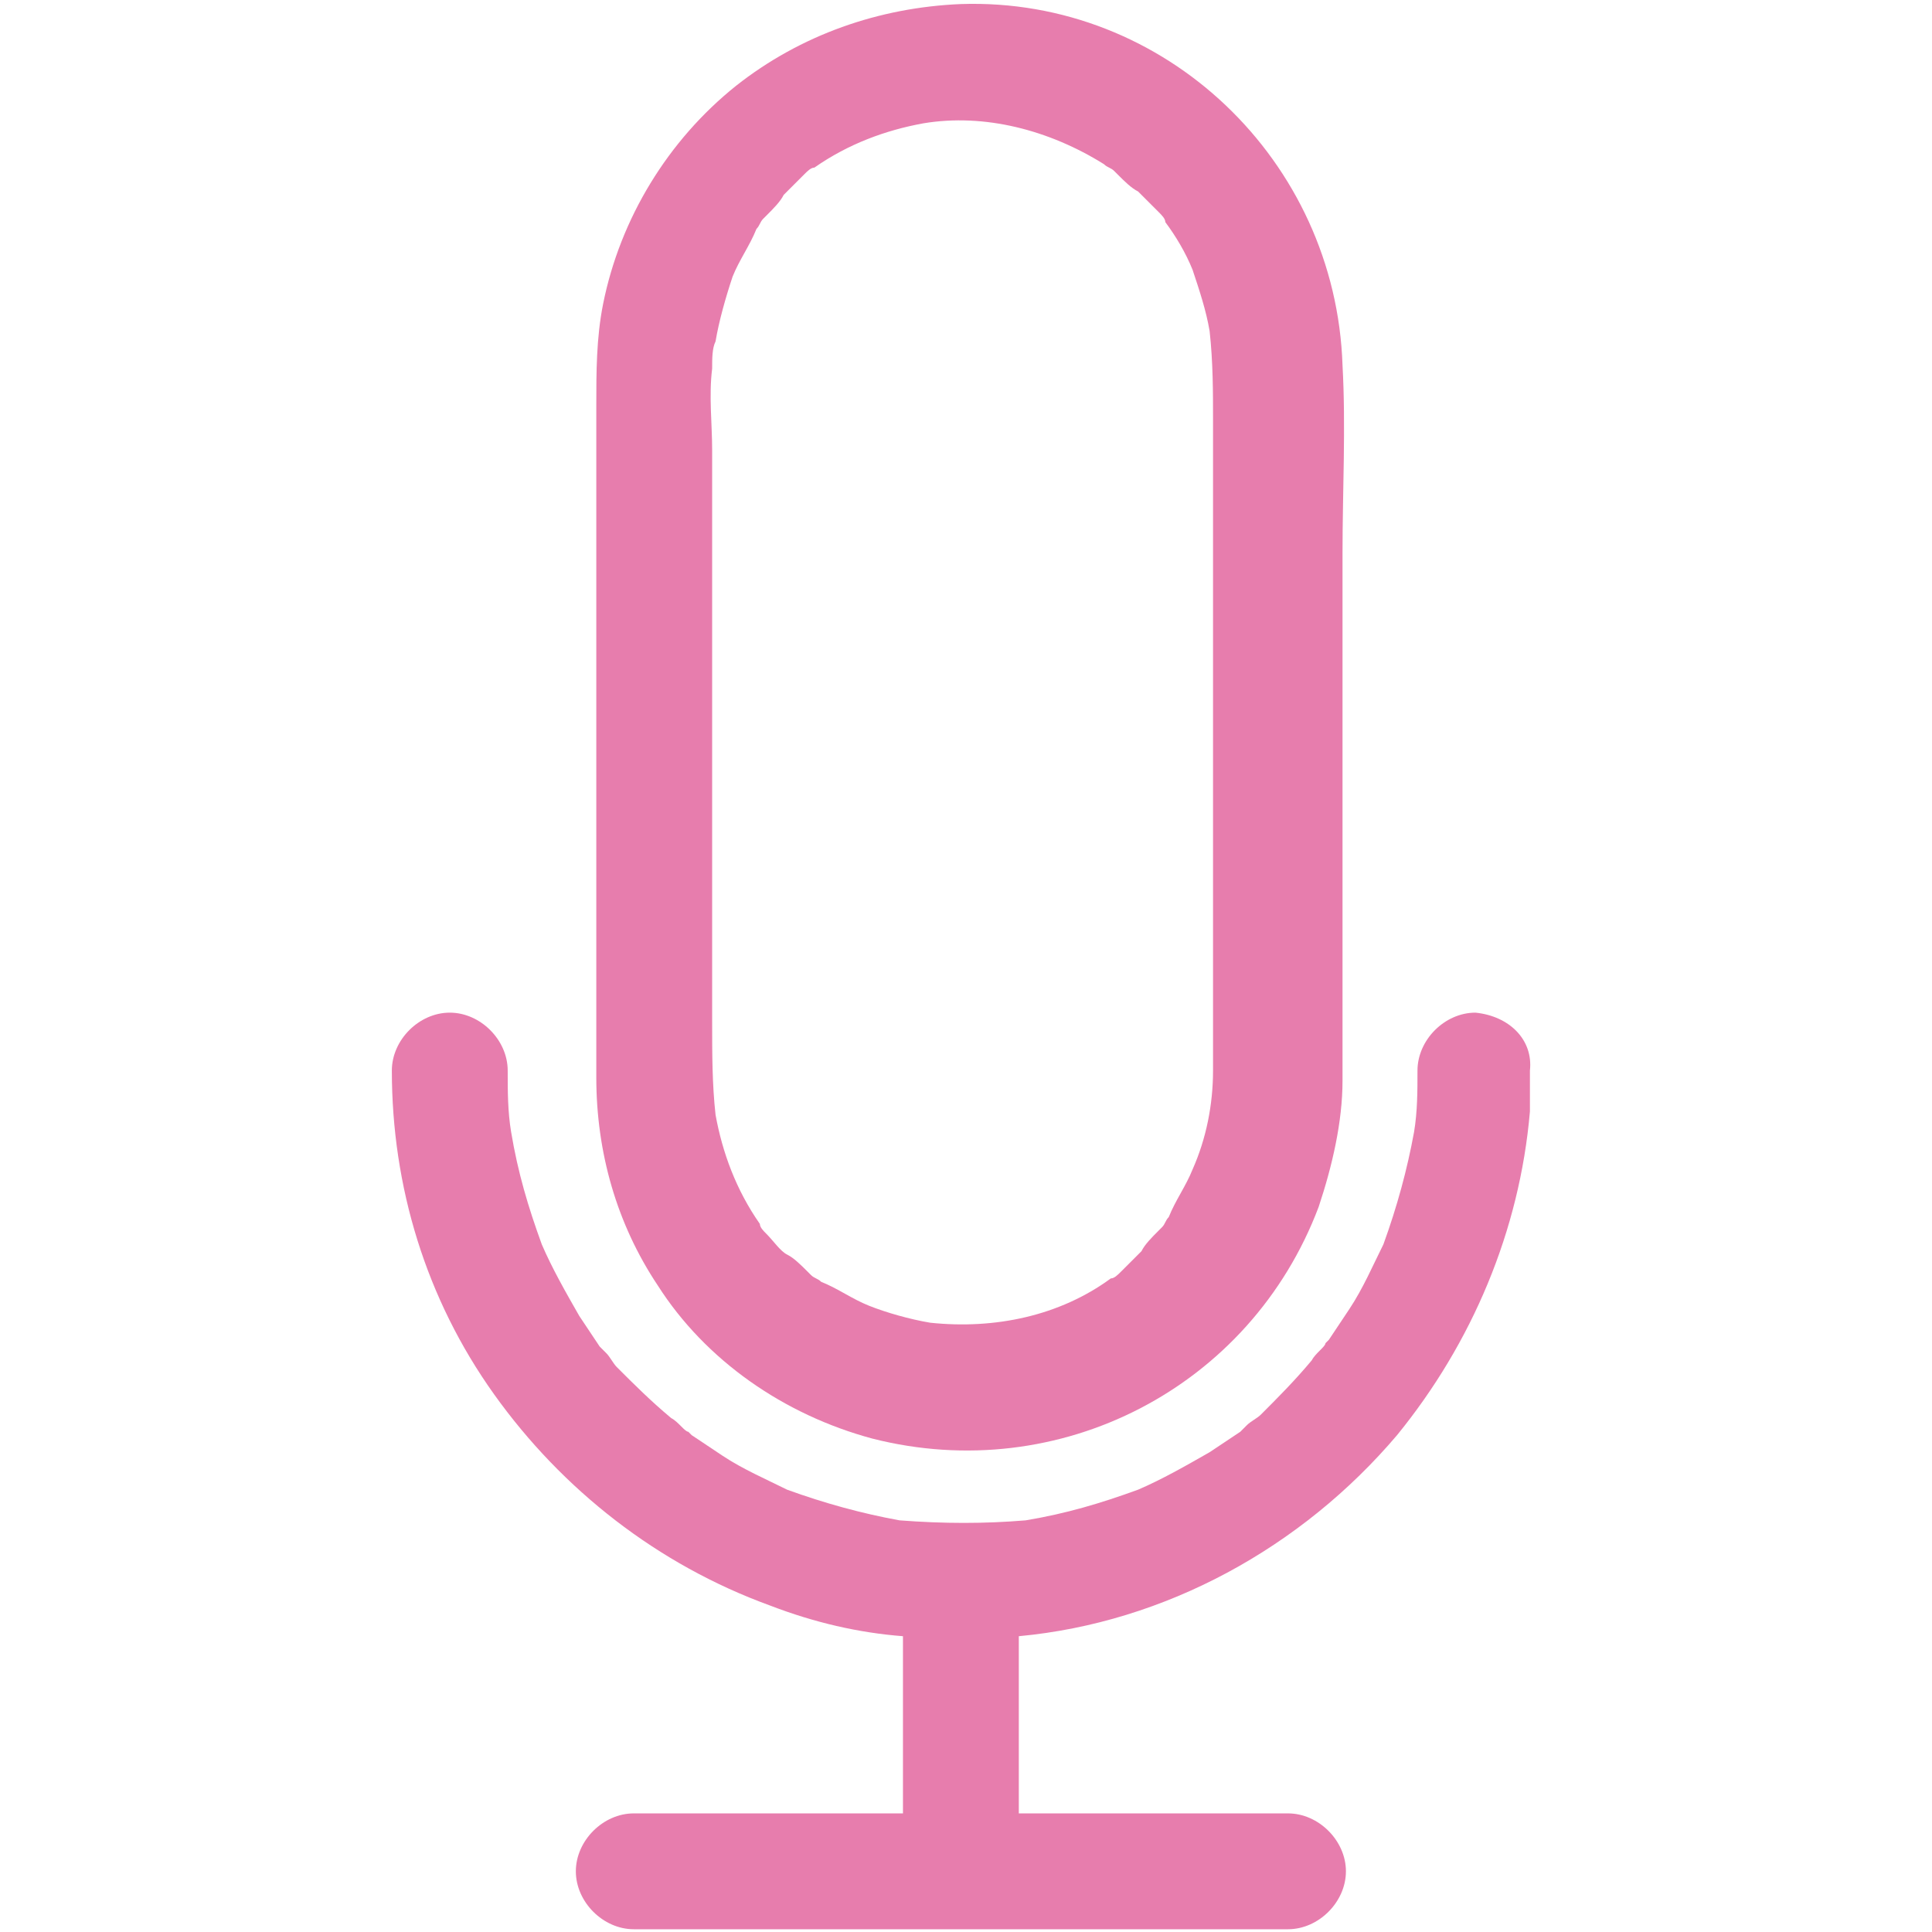
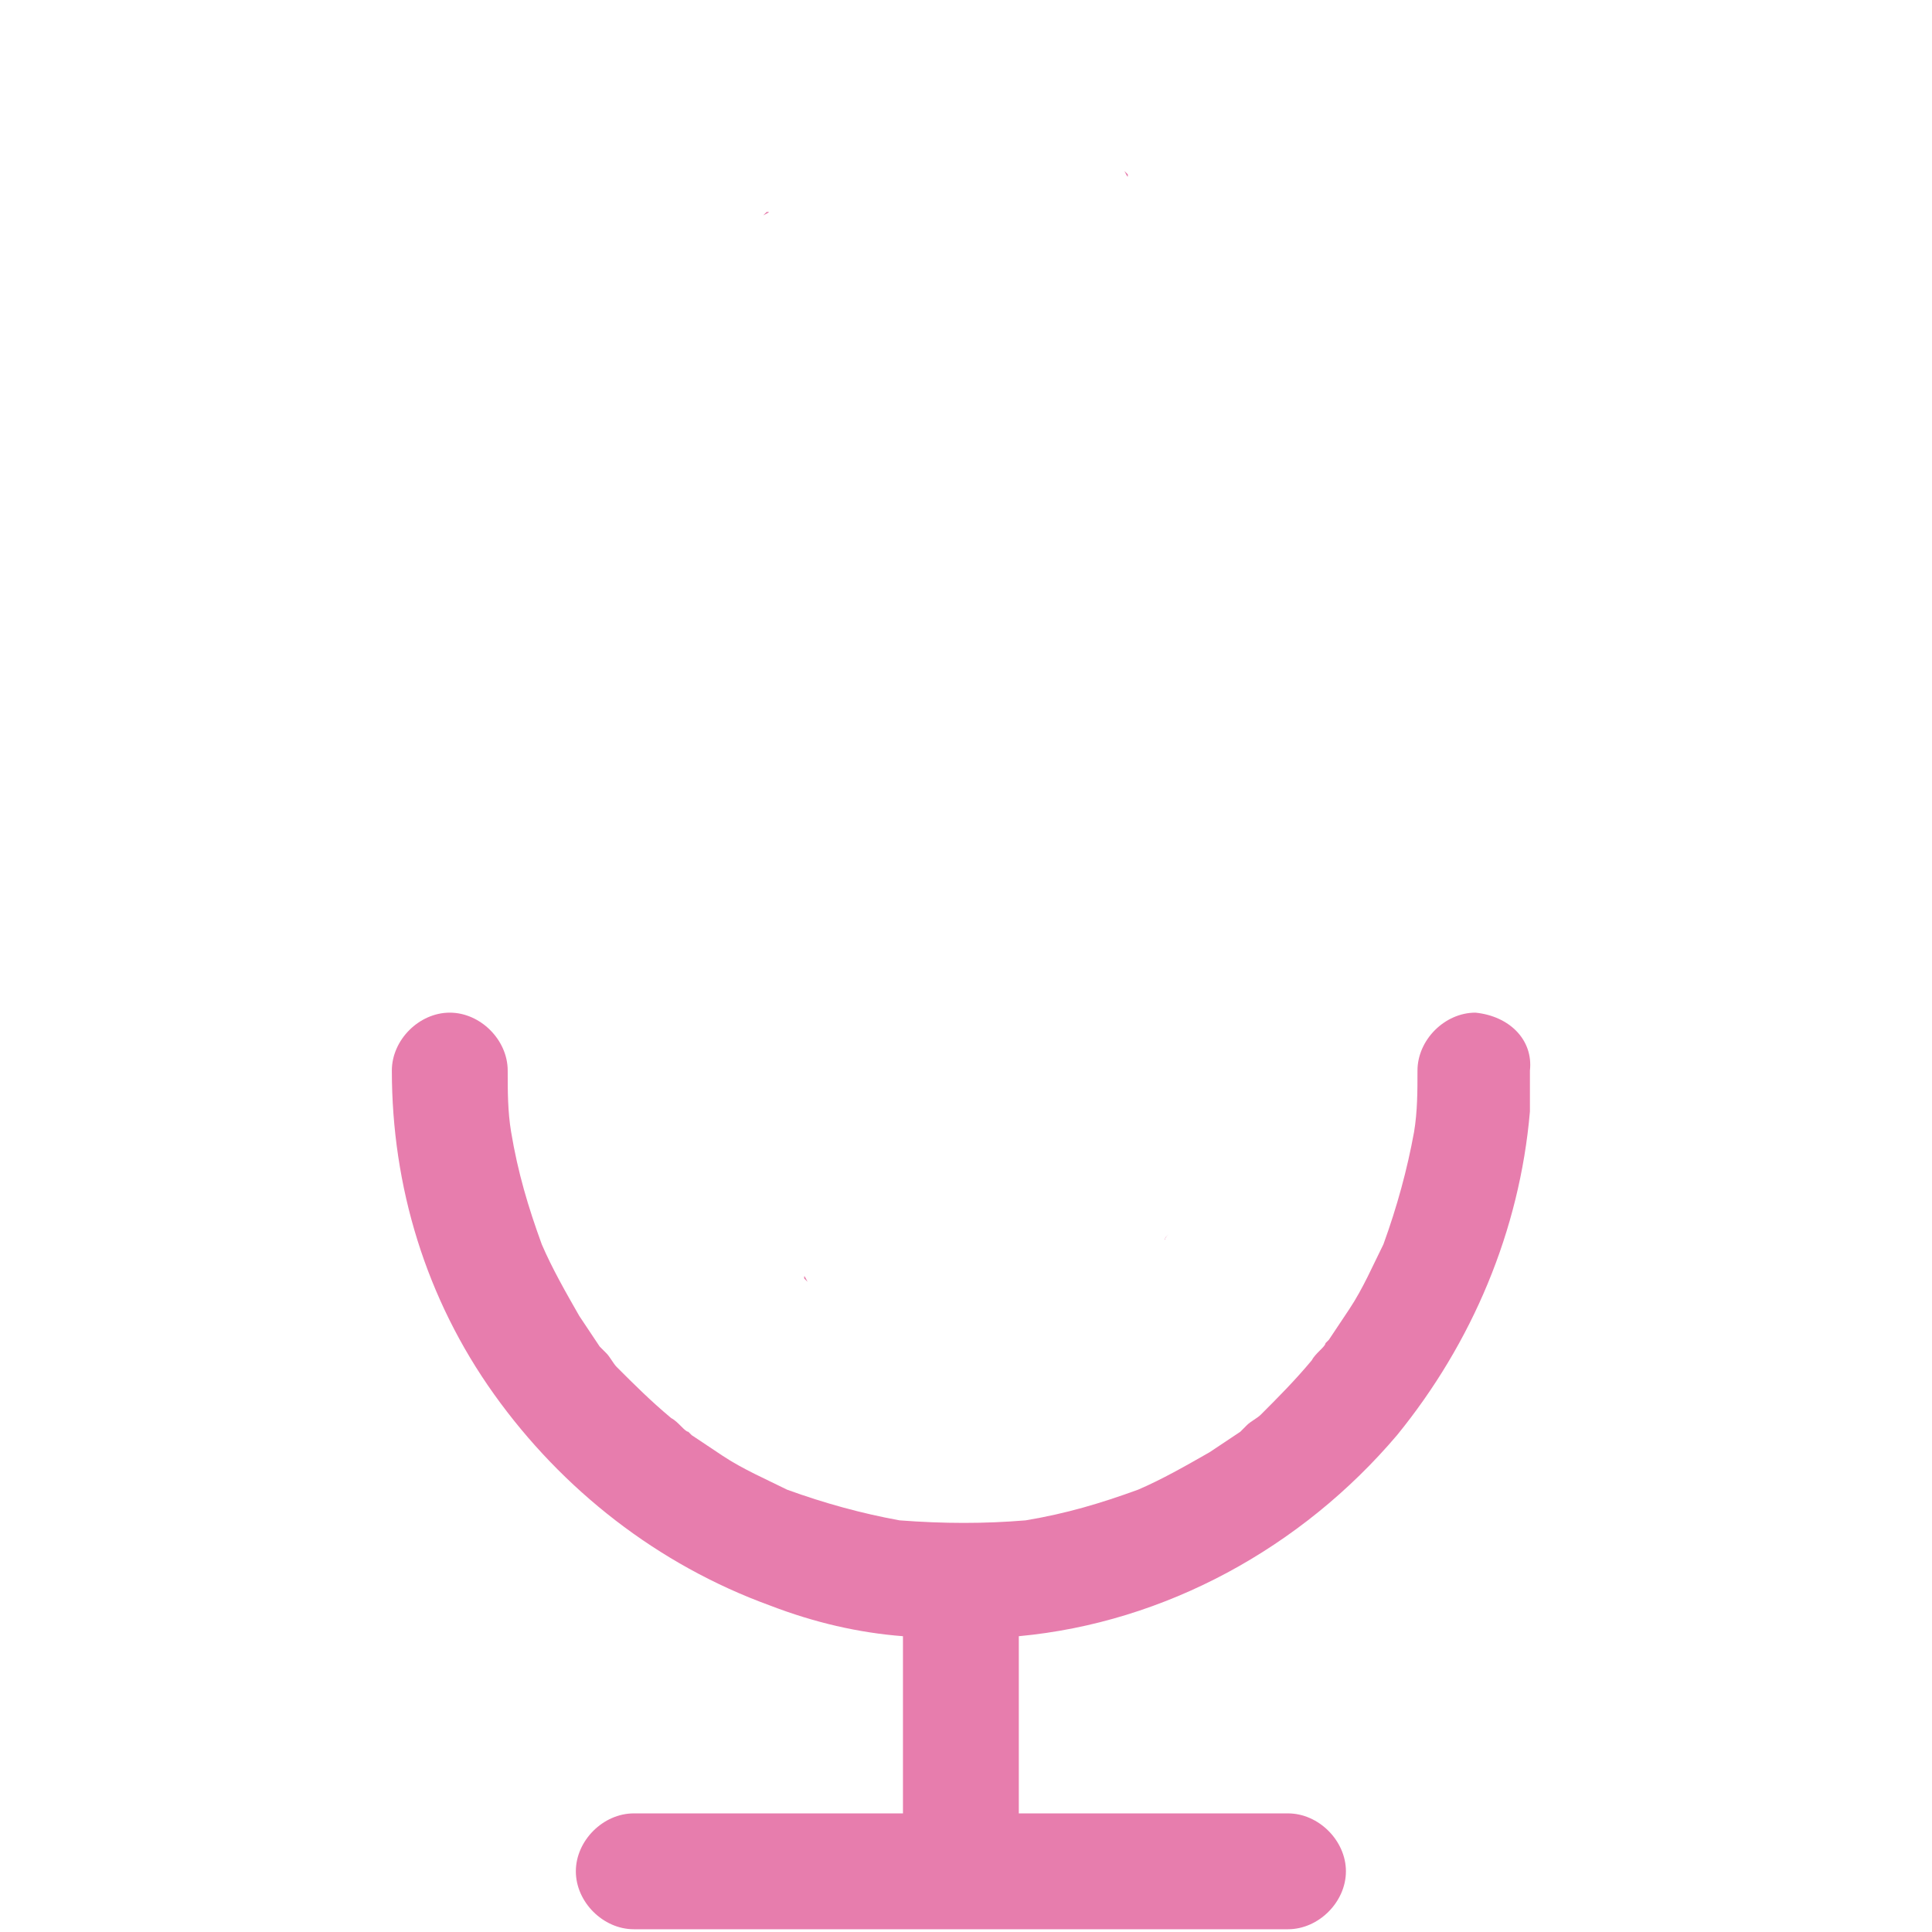
<svg xmlns="http://www.w3.org/2000/svg" version="1.1" id="レイヤー_1" x="0px" y="0px" viewBox="0 0 56.7 56.7" style="enable-background:new 0 0 56.7 56.7;" xml:space="preserve">
  <style type="text/css">
	.st0{fill:#E77DAD;}
	.st1{fill:#FFFFFF;}
</style>
  <g id="グループ_1585" transform="translate(-220.4 -16.981)">
    <path id="パス_928" class="st0" d="M254.6,53.3L254.6,53.3l0.1-0.1l0,0C254.5,53.4,254.6,53.4,254.6,53.3z" />
-     <path id="パス_929" class="st0" d="M246,59.2c5.5,1.4,11.1-1.5,13.1-6.8c0.4-1.2,0.7-2.5,0.7-3.7l0,0V33.2c0-1.8,0.1-3.7,0-5.5   c-0.2-6-5.2-10.8-11.2-10.6c-2.4,0.1-4.7,0.9-6.6,2.4c-2,1.6-3.4,3.9-3.9,6.4c-0.2,1-0.2,2-0.2,3v19.7c0,2.2,0.6,4.3,1.8,6.1   C241.1,56.9,243.4,58.5,246,59.2z M241.3,27.8c0-0.3,0-0.6,0.1-0.8c0.1-0.6,0.3-1.3,0.5-1.9c0.2-0.5,0.5-0.9,0.7-1.4   c0.1-0.1,0.1-0.2,0.2-0.3l-0.1,0.1l0.1-0.1l0,0c0,0,0.1-0.1,0.1-0.1c0.2-0.2,0.4-0.4,0.5-0.6c0.2-0.2,0.4-0.4,0.6-0.6l0,0l0,0   c0.1-0.1,0.2-0.2,0.3-0.2c1-0.7,2.1-1.1,3.2-1.3c1.8-0.3,3.7,0.2,5.3,1.2c0.1,0.1,0.2,0.1,0.3,0.2l-0.1-0.1l0.1,0.1l0,0   c0,0,0.1,0.1,0.1,0.1c0.2,0.2,0.4,0.4,0.6,0.5c0.2,0.2,0.4,0.4,0.6,0.6l0,0l0,0c0.1,0.1,0.2,0.2,0.2,0.3c0.3,0.4,0.6,0.9,0.8,1.4   c0.2,0.6,0.4,1.2,0.5,1.8c0.1,0.9,0.1,1.8,0.1,2.6v16.4c0,0.9,0,1.8,0,2.7l0,0c0,0,0,0,0,0c0,1-0.2,2-0.6,2.9   c-0.2,0.5-0.5,0.9-0.7,1.4c-0.1,0.1-0.1,0.2-0.2,0.3l0.1-0.1l-0.1,0.1l0,0c0,0-0.1,0.1-0.1,0.1c-0.2,0.2-0.4,0.4-0.5,0.6   c-0.2,0.2-0.4,0.4-0.6,0.6l0,0l0,0c-0.1,0.1-0.2,0.2-0.3,0.2c-1.5,1.1-3.4,1.5-5.3,1.3c-0.6-0.1-1.3-0.3-1.8-0.5   c-0.5-0.2-0.9-0.5-1.4-0.7c-0.1-0.1-0.2-0.1-0.3-0.2l0.1,0.1l-0.1-0.1l0,0c0,0-0.1-0.1-0.1-0.1c-0.2-0.2-0.4-0.4-0.6-0.5   s-0.4-0.4-0.6-0.6l0,0l0,0c-0.1-0.1-0.2-0.2-0.2-0.3c-0.7-1-1.1-2.1-1.3-3.2c-0.1-0.9-0.1-1.8-0.1-2.7V30.2   C241.3,29.4,241.2,28.6,241.3,27.8z" />
    <path id="パス_930" class="st0" d="M244,54.5L244,54.5l0.1,0.1l0,0C244,54.4,244,54.4,244,54.5z" />
    <path id="パス_931" class="st0" d="M242.9,23.2L242.9,23.2l-0.1,0.1l0,0C243,23.2,243,23.2,242.9,23.2z" />
    <path id="パス_932" class="st0" d="M253.5,22.1L253.5,22.1l-0.1-0.1l0,0C253.5,22.2,253.5,22.2,253.5,22.1z" />
-     <path id="パス_933" class="st0" d="M259.2,56.7c0,0,0.1-0.1,0.1-0.1l0.1-0.1C259.3,56.5,259.2,56.6,259.2,56.7z" />
+     <path id="パス_933" class="st0" d="M259.2,56.7c0,0,0.1-0.1,0.1-0.1l0.1-0.1z" />
    <path id="パス_935" class="st0" d="M263.7,46.7c-0.9,0-1.7,0.8-1.7,1.7c0,0.6,0,1.2-0.1,1.8c-0.2,1.1-0.5,2.2-0.9,3.3   c-0.3,0.6-0.6,1.3-1,1.9c-0.2,0.3-0.4,0.6-0.6,0.9l-0.1,0.1l0,0c0,0.1-0.3,0.3-0.4,0.5c-0.5,0.6-1,1.1-1.5,1.6   c-0.1,0.1-0.3,0.2-0.4,0.3c-0.1,0.1-0.1,0.1-0.2,0.2c-0.3,0.2-0.6,0.4-0.9,0.6c-0.7,0.4-1.4,0.8-2.1,1.1c-1.1,0.4-2.1,0.7-3.3,0.9   c-1.2,0.1-2.4,0.1-3.7,0c-1.1-0.2-2.2-0.5-3.3-0.9c-0.6-0.3-1.3-0.6-1.9-1c-0.3-0.2-0.6-0.4-0.9-0.6l-0.1-0.1l0,0   c-0.1,0-0.3-0.3-0.5-0.4c-0.6-0.5-1.1-1-1.6-1.5c-0.1-0.1-0.2-0.3-0.3-0.4c-0.1-0.1-0.1-0.1-0.2-0.2c-0.2-0.3-0.4-0.6-0.6-0.9   c-0.4-0.7-0.8-1.4-1.1-2.1c-0.4-1.1-0.7-2.1-0.9-3.3c-0.1-0.6-0.1-1.2-0.1-1.8c0-0.9-0.8-1.7-1.7-1.7c-0.9,0-1.7,0.8-1.7,1.7   c0,3.4,1,6.7,3,9.5c2,2.8,4.8,5,8.1,6.2c1.3,0.5,2.6,0.8,3.9,0.9v5.2h-7.9c-0.9,0-1.7,0.8-1.7,1.7c0,0.9,0.8,1.7,1.7,1.7h19.2   c0.9,0,1.7-0.8,1.7-1.7c0-0.9-0.8-1.7-1.7-1.7c0,0,0,0,0,0h-7.9v-5.2c4.3-0.4,8.3-2.6,11.1-5.9c2.2-2.7,3.6-6,3.9-9.5   c0-0.4,0-0.8,0-1.2C265.4,47.5,264.7,46.8,263.7,46.7z" />
    <path id="パス_939" class="st0" d="M240.6,58.9l0.1,0.1l0.1,0.1C240.7,59,240.6,58.9,240.6,58.9z" />
  </g>
</svg>